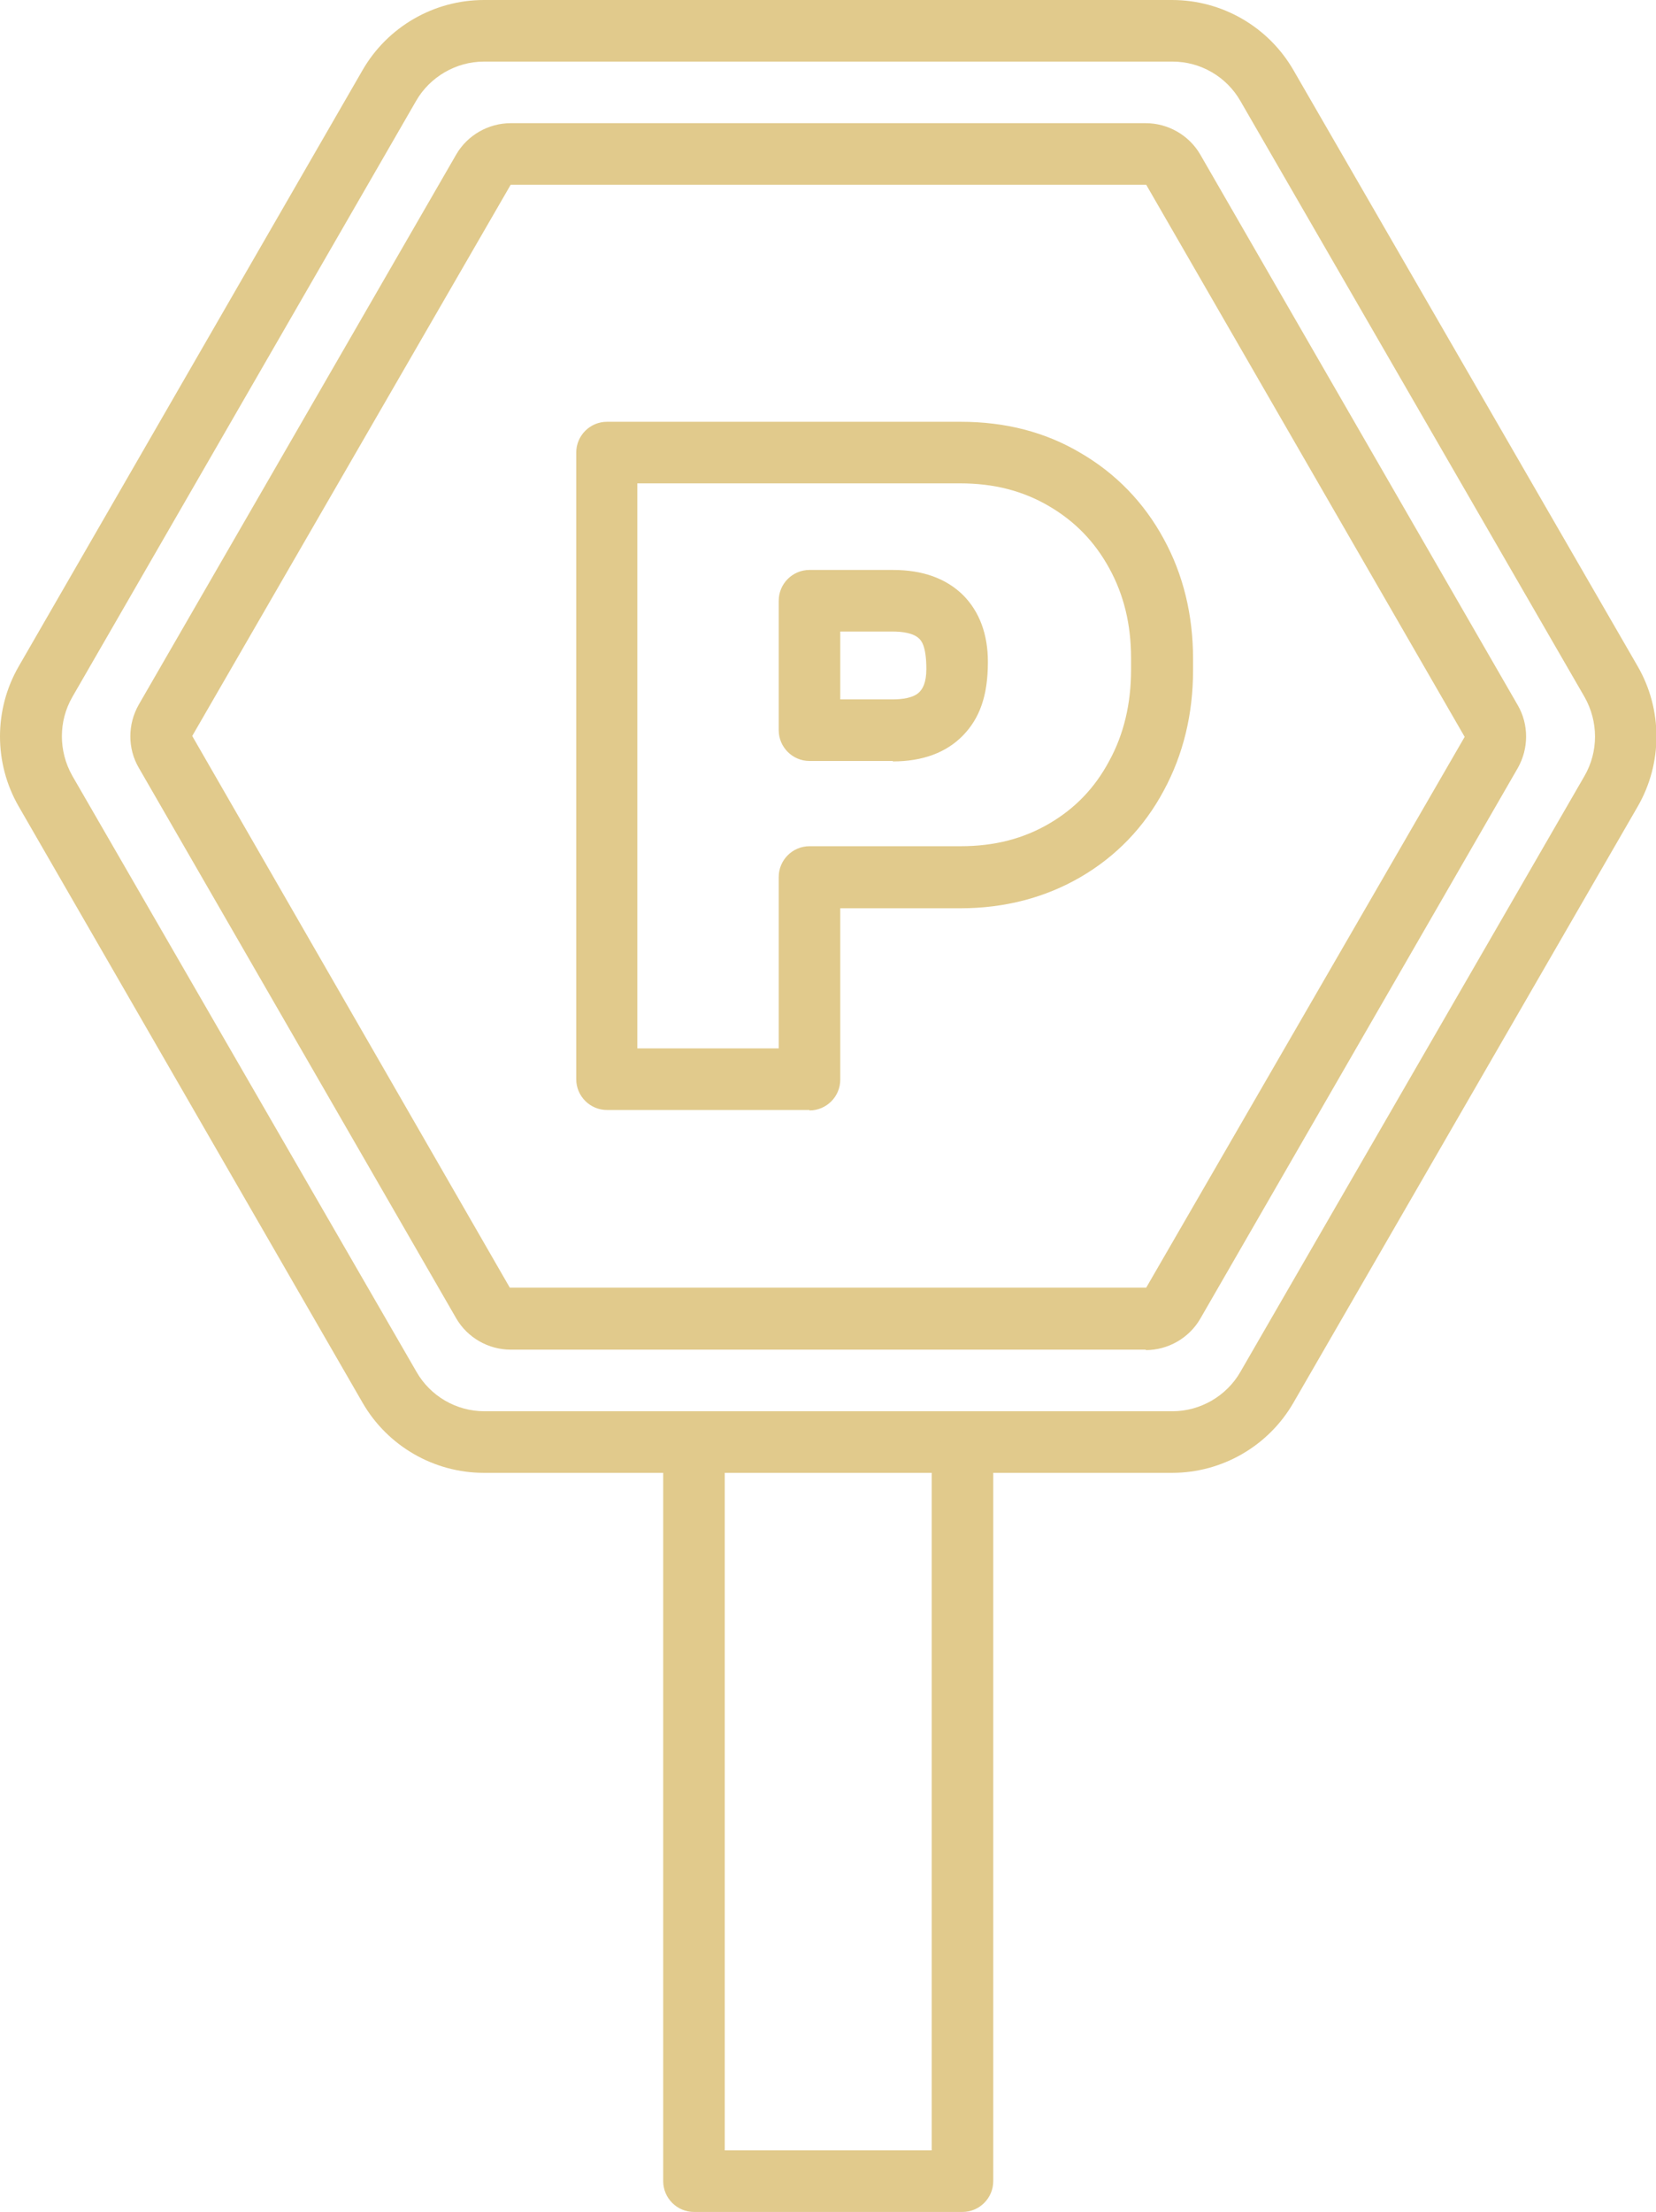
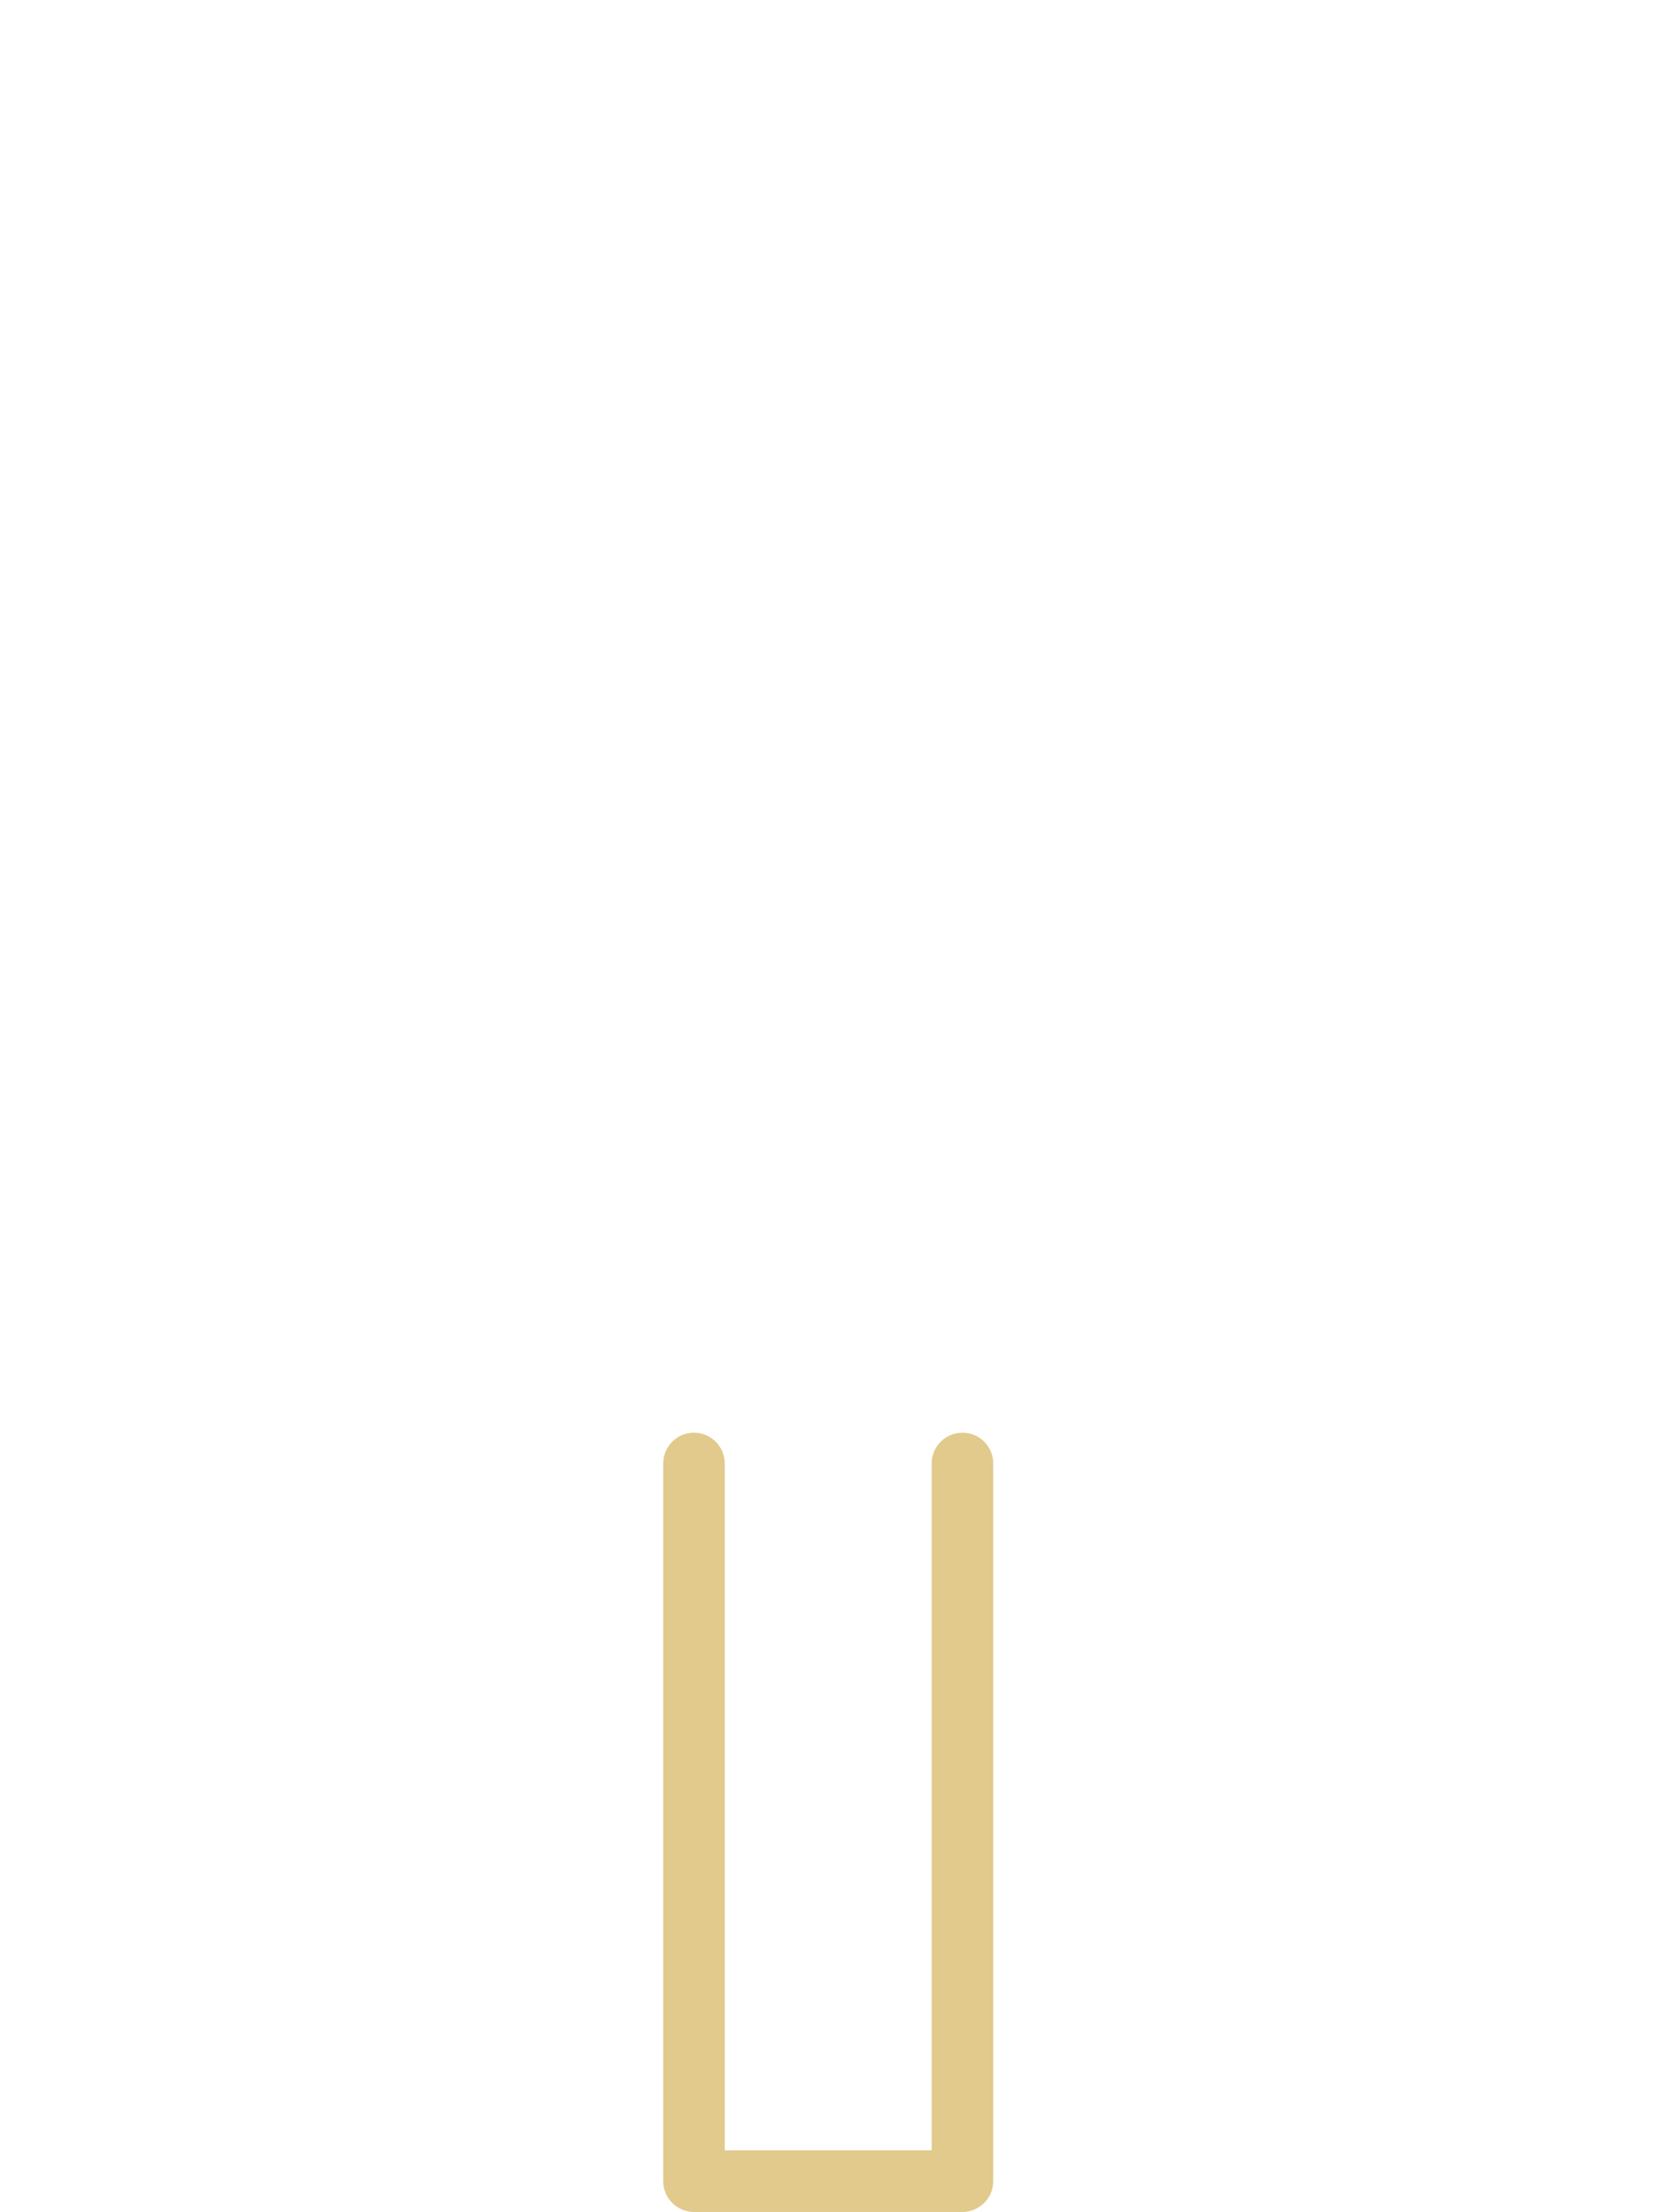
<svg xmlns="http://www.w3.org/2000/svg" id="Capa_2" data-name="Capa 2" viewBox="0 0 37.13 49.56">
  <defs>
    <style>
      .cls-1 {
        fill: #e1ca8c;
      }
    </style>
  </defs>
  <g id="Capa_1-2" data-name="Capa 1">
    <g>
-       <path class="cls-1" d="M26.28,33h-15.43c-1.12,0-2.16-.6-2.72-1.57L.42,18.07c-.56-.97-.56-2.17,0-3.14L8.13,1.57c.56-.97,1.6-1.57,2.72-1.57h15.43c1.12,0,2.16.6,2.72,1.57l7.72,13.36c.56.97.56,2.17,0,3.14l-7.72,13.36c-.56.97-1.6,1.57-2.72,1.57ZM10.85,1.38c-.62,0-1.21.34-1.52.88L1.62,15.62c-.31.54-.31,1.21,0,1.76l7.72,13.36c.31.54.89.88,1.52.88h15.43c.62,0,1.21-.34,1.52-.88l7.72-13.36c.31-.54.31-1.21,0-1.76l-7.72-13.36c-.31-.54-.89-.88-1.52-.88h-15.43Z" />
-       <path class="cls-1" d="M25.69,30.24h-14.24c-.5,0-.97-.27-1.22-.7l-7.12-12.34c-.25-.43-.25-.97,0-1.41L10.23,3.46c.25-.43.72-.7,1.22-.7h14.24c.5,0,.97.27,1.22.7l7.12,12.34c.25.43.25.97,0,1.41l-7.12,12.34c-.25.43-.72.7-1.22.7ZM11.45,4.14l-7.14,12.35,7.12,12.36h14.27s7.14-12.34,7.14-12.34l-7.14-12.37h-14.24Z" />
-       <path class="cls-1" d="M18.15,24.87h-4.54c-.38,0-.69-.31-.69-.69v-14.04c0-.38.31-.69.69-.69h7.93c1,0,1.9.23,2.69.7.79.46,1.42,1.11,1.86,1.92.44.8.66,1.71.66,2.69v.26c0,.98-.22,1.89-.66,2.7-.44.82-1.07,1.47-1.86,1.93-.79.46-1.7.7-2.69.7h-2.7v3.84c0,.38-.31.69-.69.69ZM14.3,23.49h3.16v-3.84c0-.38.31-.69.69-.69h3.39c.76,0,1.41-.17,1.99-.51.58-.34,1.02-.8,1.34-1.4.33-.6.49-1.29.49-2.04v-.26c0-.76-.16-1.42-.49-2.02-.33-.6-.77-1.05-1.35-1.39-.58-.34-1.23-.51-1.99-.51h-7.24v12.66ZM20.02,17.05h-1.87c-.38,0-.69-.31-.69-.69v-2.9c0-.38.31-.69.69-.69h1.87c.67,0,1.19.19,1.57.56.37.37.56.88.56,1.5,0,.77-.19,1.27-.56,1.65-.37.38-.9.58-1.57.58ZM18.84,15.67h1.18c.2,0,.46-.03.59-.16.07-.07.16-.2.16-.52,0-.53-.12-.64-.16-.68-.13-.13-.39-.16-.59-.16h-1.18v1.52Z" />
      <path class="cls-1" d="M21.58,49.56h-6.02c-.38,0-.69-.31-.69-.69v-16.08c0-.38.31-.69.69-.69s.69.31.69.69v15.39h4.64v-15.39c0-.38.31-.69.69-.69s.69.31.69.69v16.08c0,.38-.31.69-.69.69Z" />
    </g>
  </g>
</svg>